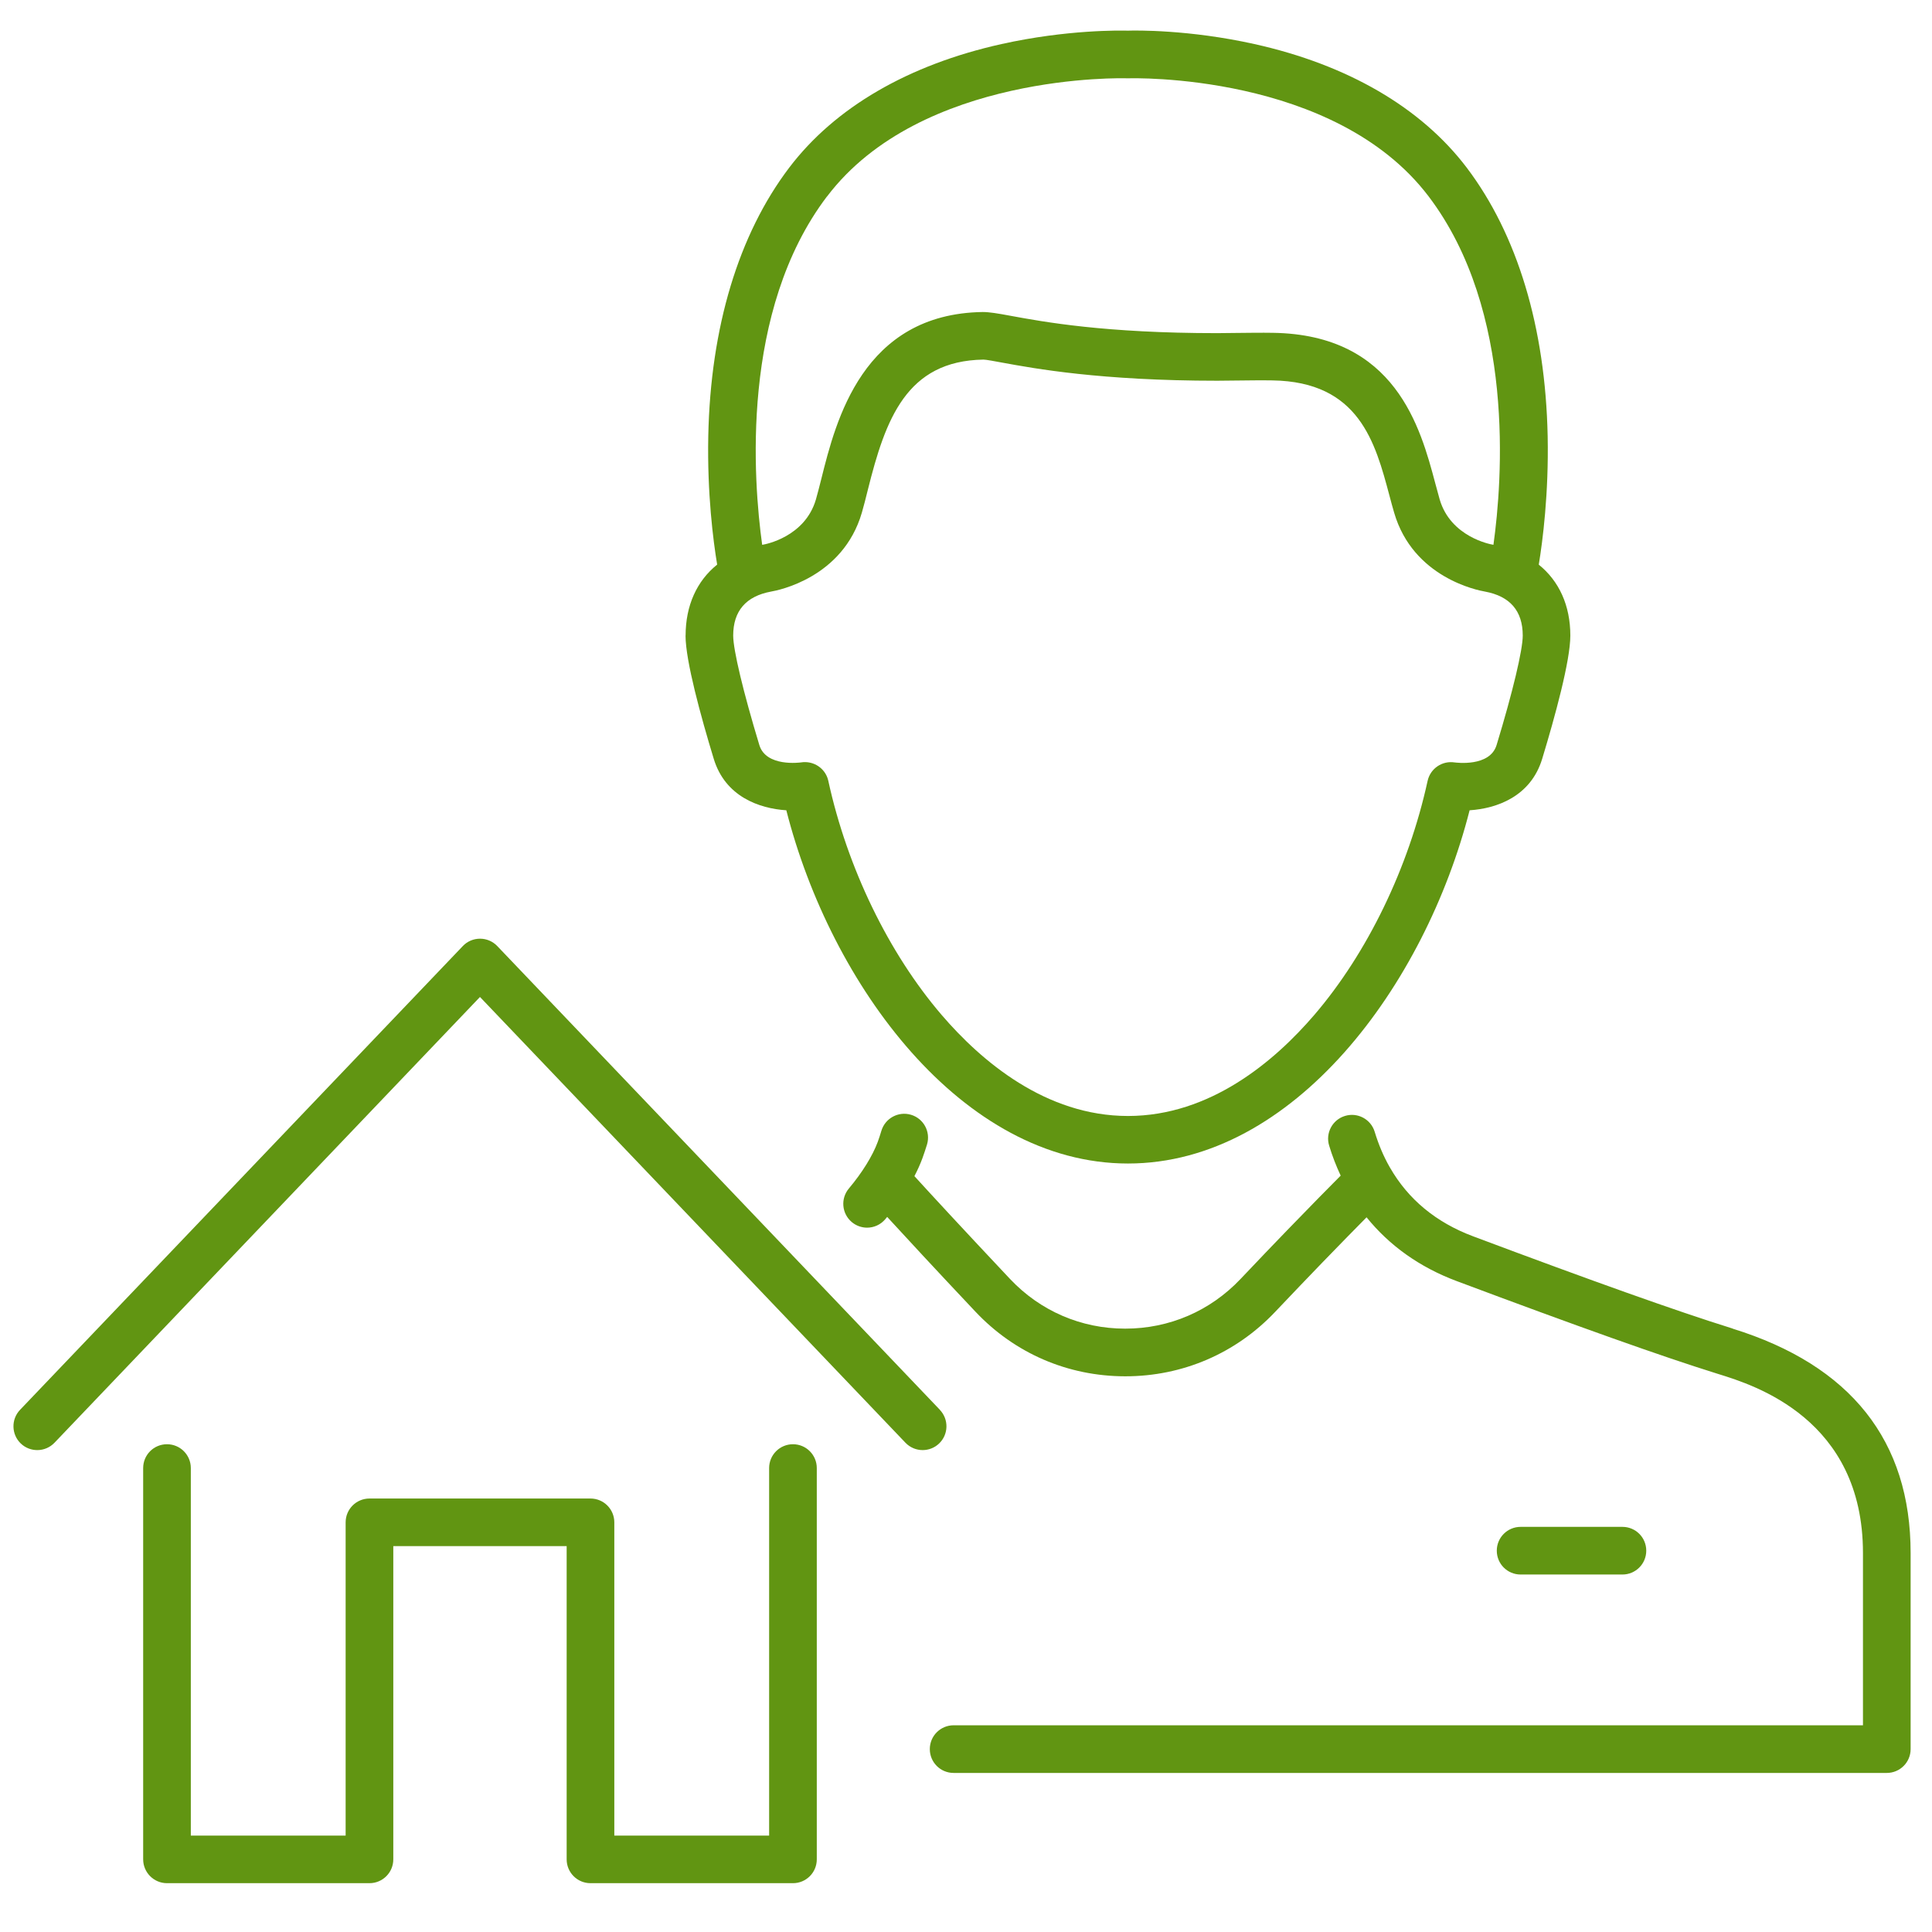
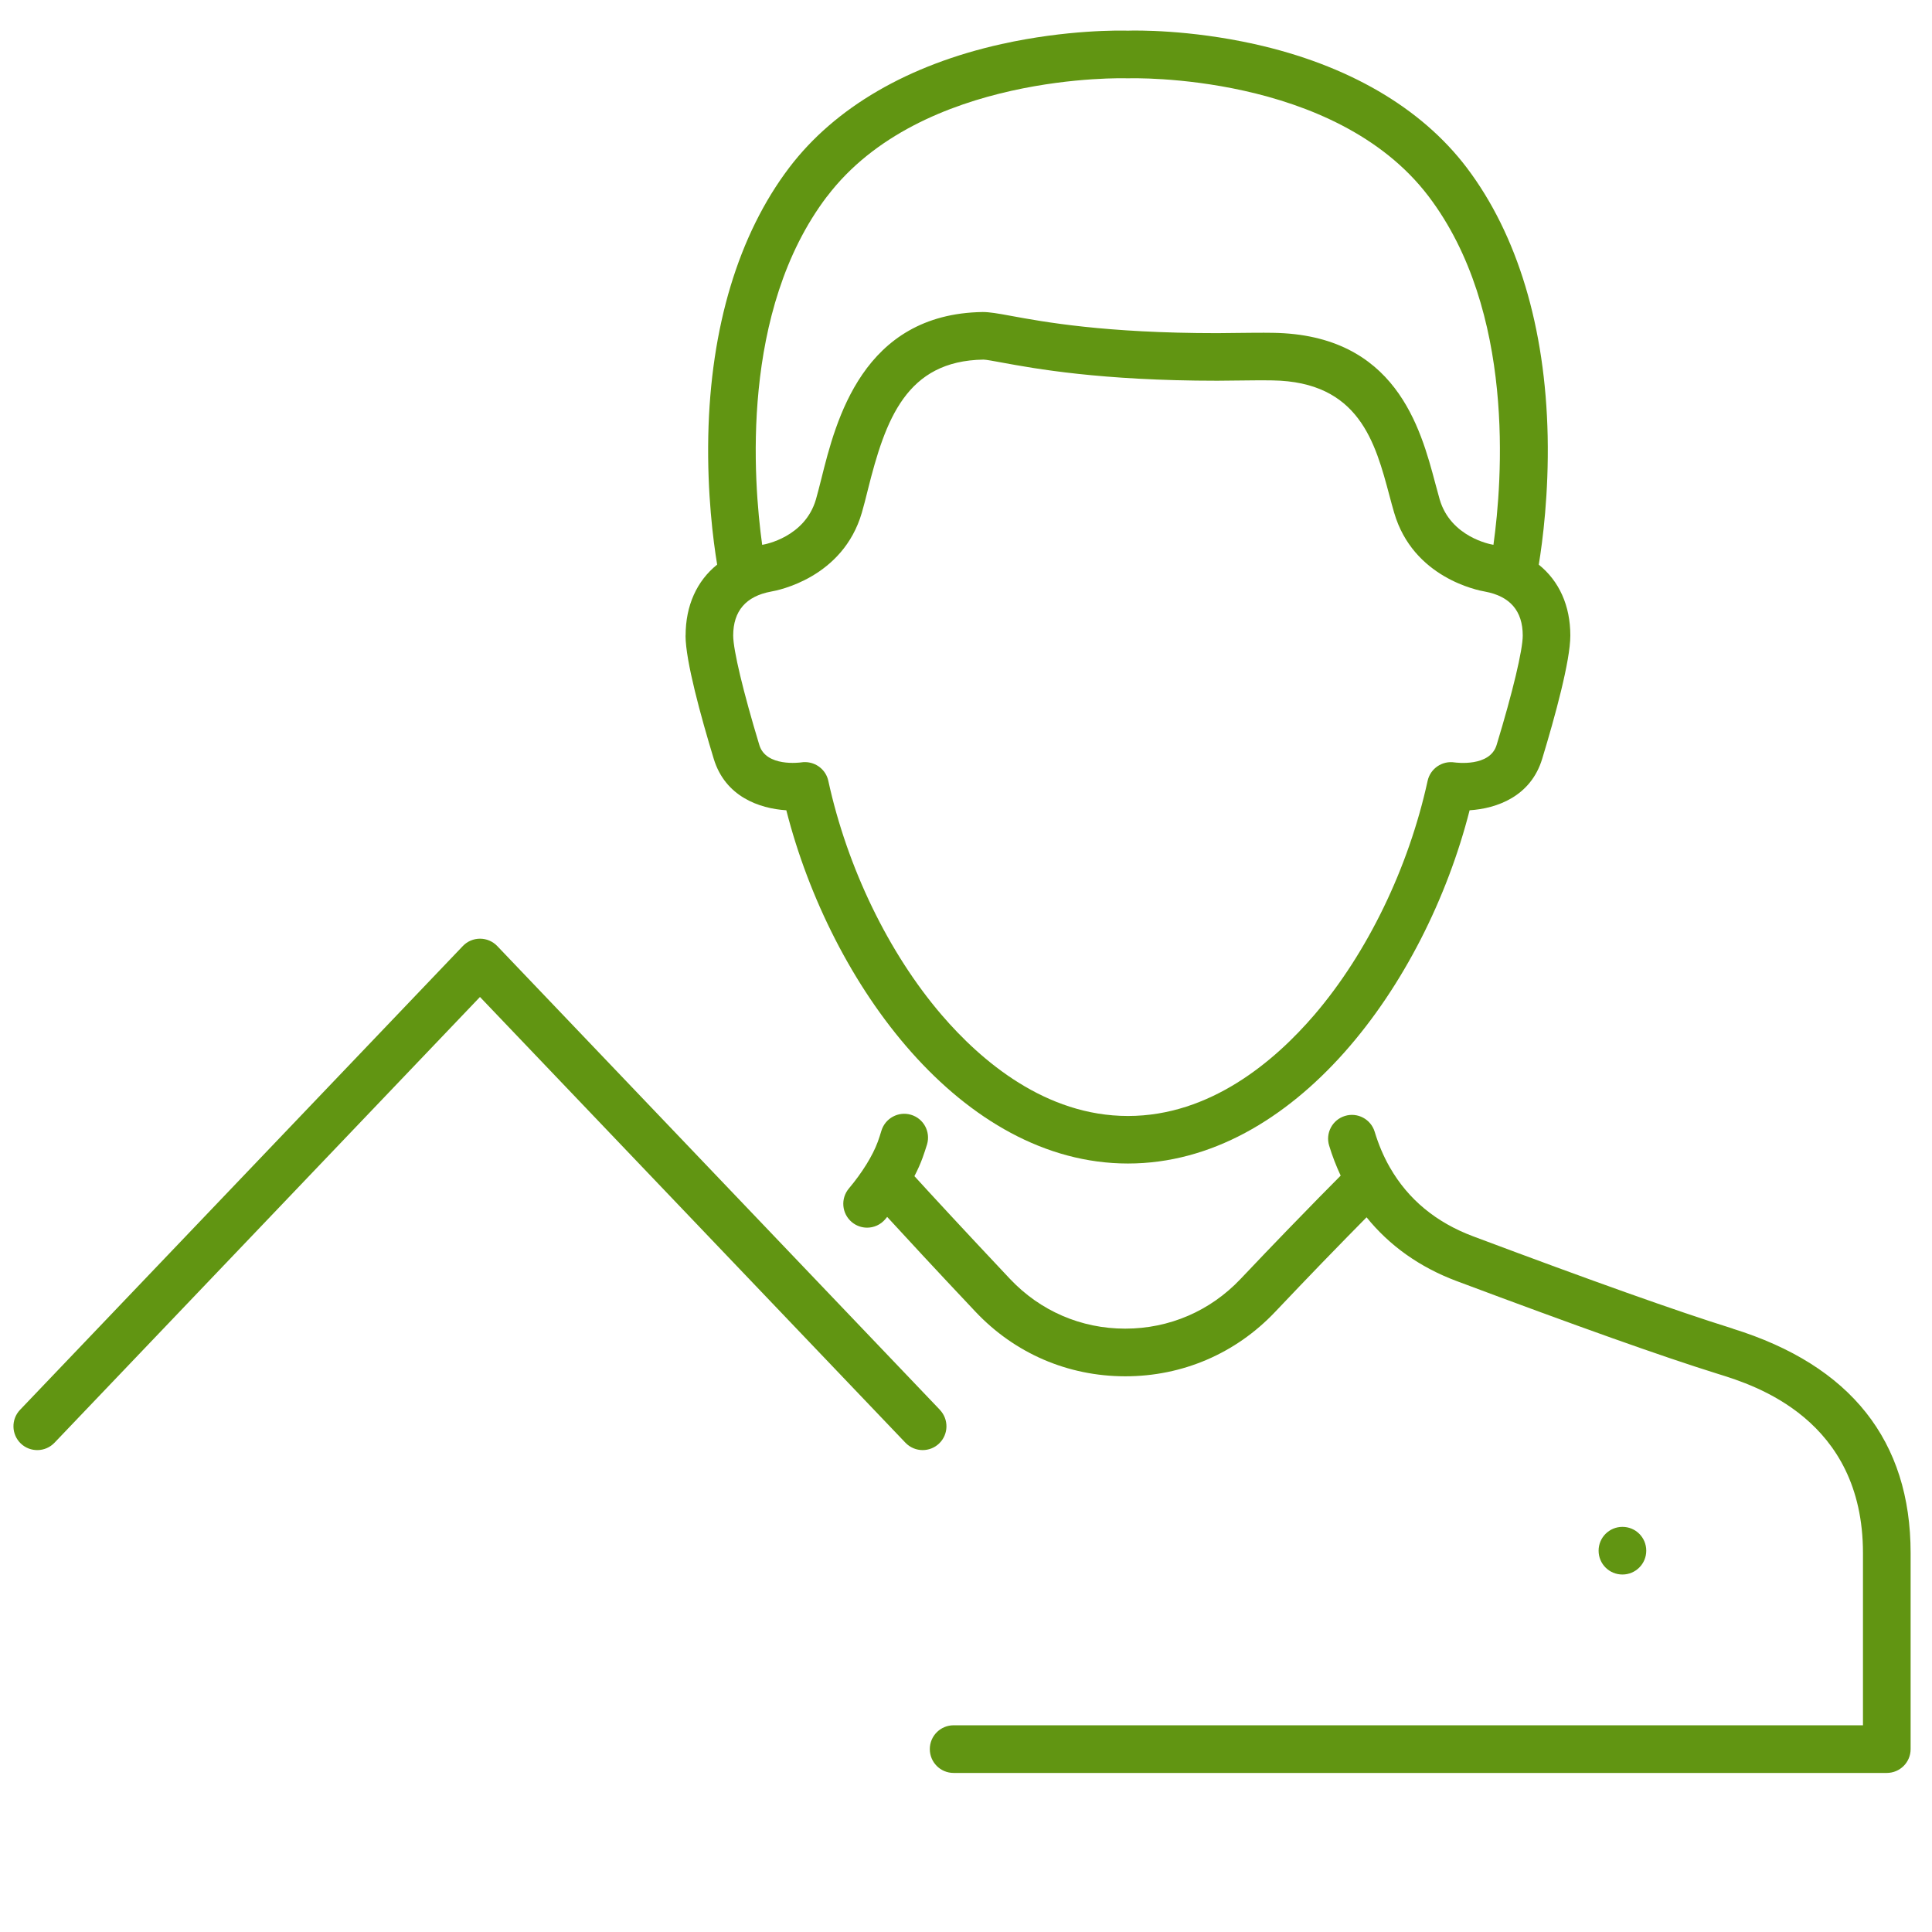
<svg xmlns="http://www.w3.org/2000/svg" id="_ëÎÓÈ_1" data-name="ëÎÓÈ_1" version="1.1" viewBox="0 0 300 300">
  <defs>
    <style>
      .st0 {
        fill: #619512;
      }
    </style>
  </defs>
-   <path class="st0" d="M251.93,244.49c2.04,0,3.7-1.65,3.7-3.7s-1.65-3.7-3.7-3.7h-15.81c-2.04,0-3.7,1.65-3.7,3.7s1.65,3.7,3.7,3.7h15.81Z" />
+   <path class="st0" d="M251.93,244.49c2.04,0,3.7-1.65,3.7-3.7s-1.65-3.7-3.7-3.7c-2.04,0-3.7,1.65-3.7,3.7s1.65,3.7,3.7,3.7h15.81Z" />
  <path class="st0" d="M269.05,206.3l-.31-.1c-8.3-2.59-21.37-7.24-39.98-14.22-5.77-2.16-10.09-5.74-12.92-10.67-.02-.03-.04-.07-.06-.1-.95-1.67-1.72-3.49-2.32-5.47-.59-1.95-2.66-3.06-4.61-2.46-1.95.59-3.06,2.66-2.46,4.61.49,1.63,1.1,3.18,1.79,4.66-1.74,1.75-4.58,4.62-8.26,8.43-2.16,2.23-4.61,4.79-7.3,7.63-4.7,4.96-11.05,7.7-17.89,7.7h-.03c-6.83,0-13.18-2.75-17.86-7.71-7.22-7.66-12.37-13.25-14.85-15.97.5-.96.92-1.9,1.25-2.8.25-.69.49-1.41.71-2.13.58-1.96-.53-4.02-2.49-4.6-1.95-.58-4.01.53-4.6,2.49-.17.58-.36,1.15-.56,1.71-.79,2.15-2.42,4.79-4.49,7.25-1.31,1.56-1.11,3.89.45,5.21.69.58,1.54.87,2.38.87,1.05,0,2.1-.45,2.83-1.32.1-.12.19-.24.29-.35,2.79,3.04,7.48,8.12,13.71,14.72,6.09,6.46,14.34,10.02,23.23,10.03h.04c8.89,0,17.15-3.55,23.26-10,2.67-2.82,5.11-5.36,7.25-7.58,2.88-2.98,5.24-5.38,6.95-7.11,3.54,4.39,8.24,7.75,13.98,9.9,18.73,7.02,31.94,11.72,40.37,14.35l.32.1c5.54,1.72,22.41,6.97,22.41,27.78v26.75h-141.2c-2.04,0-3.7,1.65-3.7,3.7s1.65,3.7,3.7,3.7h144.9c2.04,0,3.7-1.65,3.7-3.7v-30.45c0-17.42-9.29-29.14-27.61-34.83Z" />
  <path class="st0" d="M106.45,98.69c0,3.91,2.38,12.57,4.38,19.14,1.78,5.86,7.06,7.72,11.27,7.99,6.91,27.13,27.28,54.85,53.05,54.85s46.14-27.72,53.05-54.85c4.21-.27,9.49-2.13,11.27-7.99,2-6.58,4.37-15.24,4.37-19.14,0-4.66-1.74-8.47-4.9-11.01.6-3.66,1.56-11.02,1.38-19.97-.35-16.88-4.7-31.29-12.57-41.68-7.08-9.33-18.48-15.97-32.97-19.19-10.17-2.26-18.44-2.12-19.63-2.08-1.17-.03-9.45-.18-19.63,2.08-14.49,3.22-25.89,9.86-32.97,19.19-7.88,10.39-12.22,24.8-12.57,41.68-.18,8.94.77,16.29,1.38,19.96-3.15,2.53-4.9,6.35-4.9,11.02ZM232.39,115.69c-1.05,3.45-6.32,2.72-6.52,2.7-1.93-.3-3.77.95-4.19,2.86-2.95,13.5-9.36,26.74-17.59,36.34-6.14,7.16-16.15,15.7-28.94,15.7s-22.8-8.54-28.94-15.7c-8.23-9.6-14.65-22.84-17.59-36.34-.37-1.72-1.91-2.91-3.63-2.91-.18,0-.36.01-.54.04-.22.03-5.5.75-6.54-2.69-2.5-8.25-4.06-14.76-4.06-17,0-3.81,1.98-6.11,5.88-6.83,1.08-.18,11.16-2.15,14.1-12.26.31-1.07.61-2.25.92-3.51,2.74-10.98,5.99-20.07,17.97-20.25.38,0,1.73.25,2.91.47,4.96.91,15.3,2.81,33.39,2.81.78,0,1.81-.01,2.93-.03,1.86-.02,3.98-.05,5.63-.02,13.46.2,15.97,9.62,18.18,17.92.24.92.48,1.79.72,2.61,2.94,10.12,13.03,12.08,14.1,12.26,3.9.72,5.87,3.01,5.87,6.83,0,2.24-1.55,8.75-4.06,17ZM128.43,30.5c14.6-19.26,46.2-18.36,46.57-18.34.05,0,.09,0,.13,0,.05,0,.09.01.14,0,.32-.01,31.95-.94,46.57,18.34,13.49,17.79,11.45,44.13,10.06,54.1-.04,0-.09-.02-.13-.03-.26-.04-6.51-1.16-8.22-7.03-.22-.77-.44-1.59-.67-2.45-2.3-8.65-6.16-23.13-25.22-23.41-1.75-.03-3.92,0-5.83.02-1.09.01-2.09.03-2.84.03-17.42,0-26.94-1.75-32.05-2.69-2.05-.38-3.3-.59-4.35-.59-18.65.28-22.81,16.92-25.04,25.85-.3,1.18-.58,2.3-.85,3.24-1.71,5.88-7.95,6.99-8.19,7.03-.04,0-.07.01-.11.02-.02,0-.03,0-.05.01-1.38-9.97-3.42-36.31,10.06-54.09Z" />
  <path class="st0" d="M145.95,218.92l-68.74-72.02c-.7-.73-1.66-1.14-2.67-1.14s-1.98.41-2.67,1.14L3.11,218.92c-1.41,1.48-1.35,3.82.12,5.23,1.48,1.41,3.82,1.35,5.23-.12l66.07-69.22,66.07,69.22c.73.76,1.7,1.14,2.67,1.14.92,0,1.84-.34,2.55-1.02,1.48-1.41,1.53-3.75.12-5.23Z" />
-   <path class="st0" d="M123.13,224.26c-2.04,0-3.7,1.65-3.7,3.7v57.07h-24.04v-48.64c0-2.04-1.65-3.7-3.7-3.7h-34.32c-2.04,0-3.7,1.65-3.7,3.7v48.64h-24.04v-57.07c0-2.04-1.65-3.7-3.7-3.7s-3.7,1.65-3.7,3.7v60.76c0,2.04,1.66,3.7,3.7,3.7h31.44c2.04,0,3.7-1.65,3.7-3.7v-48.64h26.92v48.64c0,2.04,1.65,3.7,3.7,3.7h31.44c2.04,0,3.7-1.65,3.7-3.7v-60.76c0-2.04-1.65-3.7-3.7-3.7Z" />
</svg>